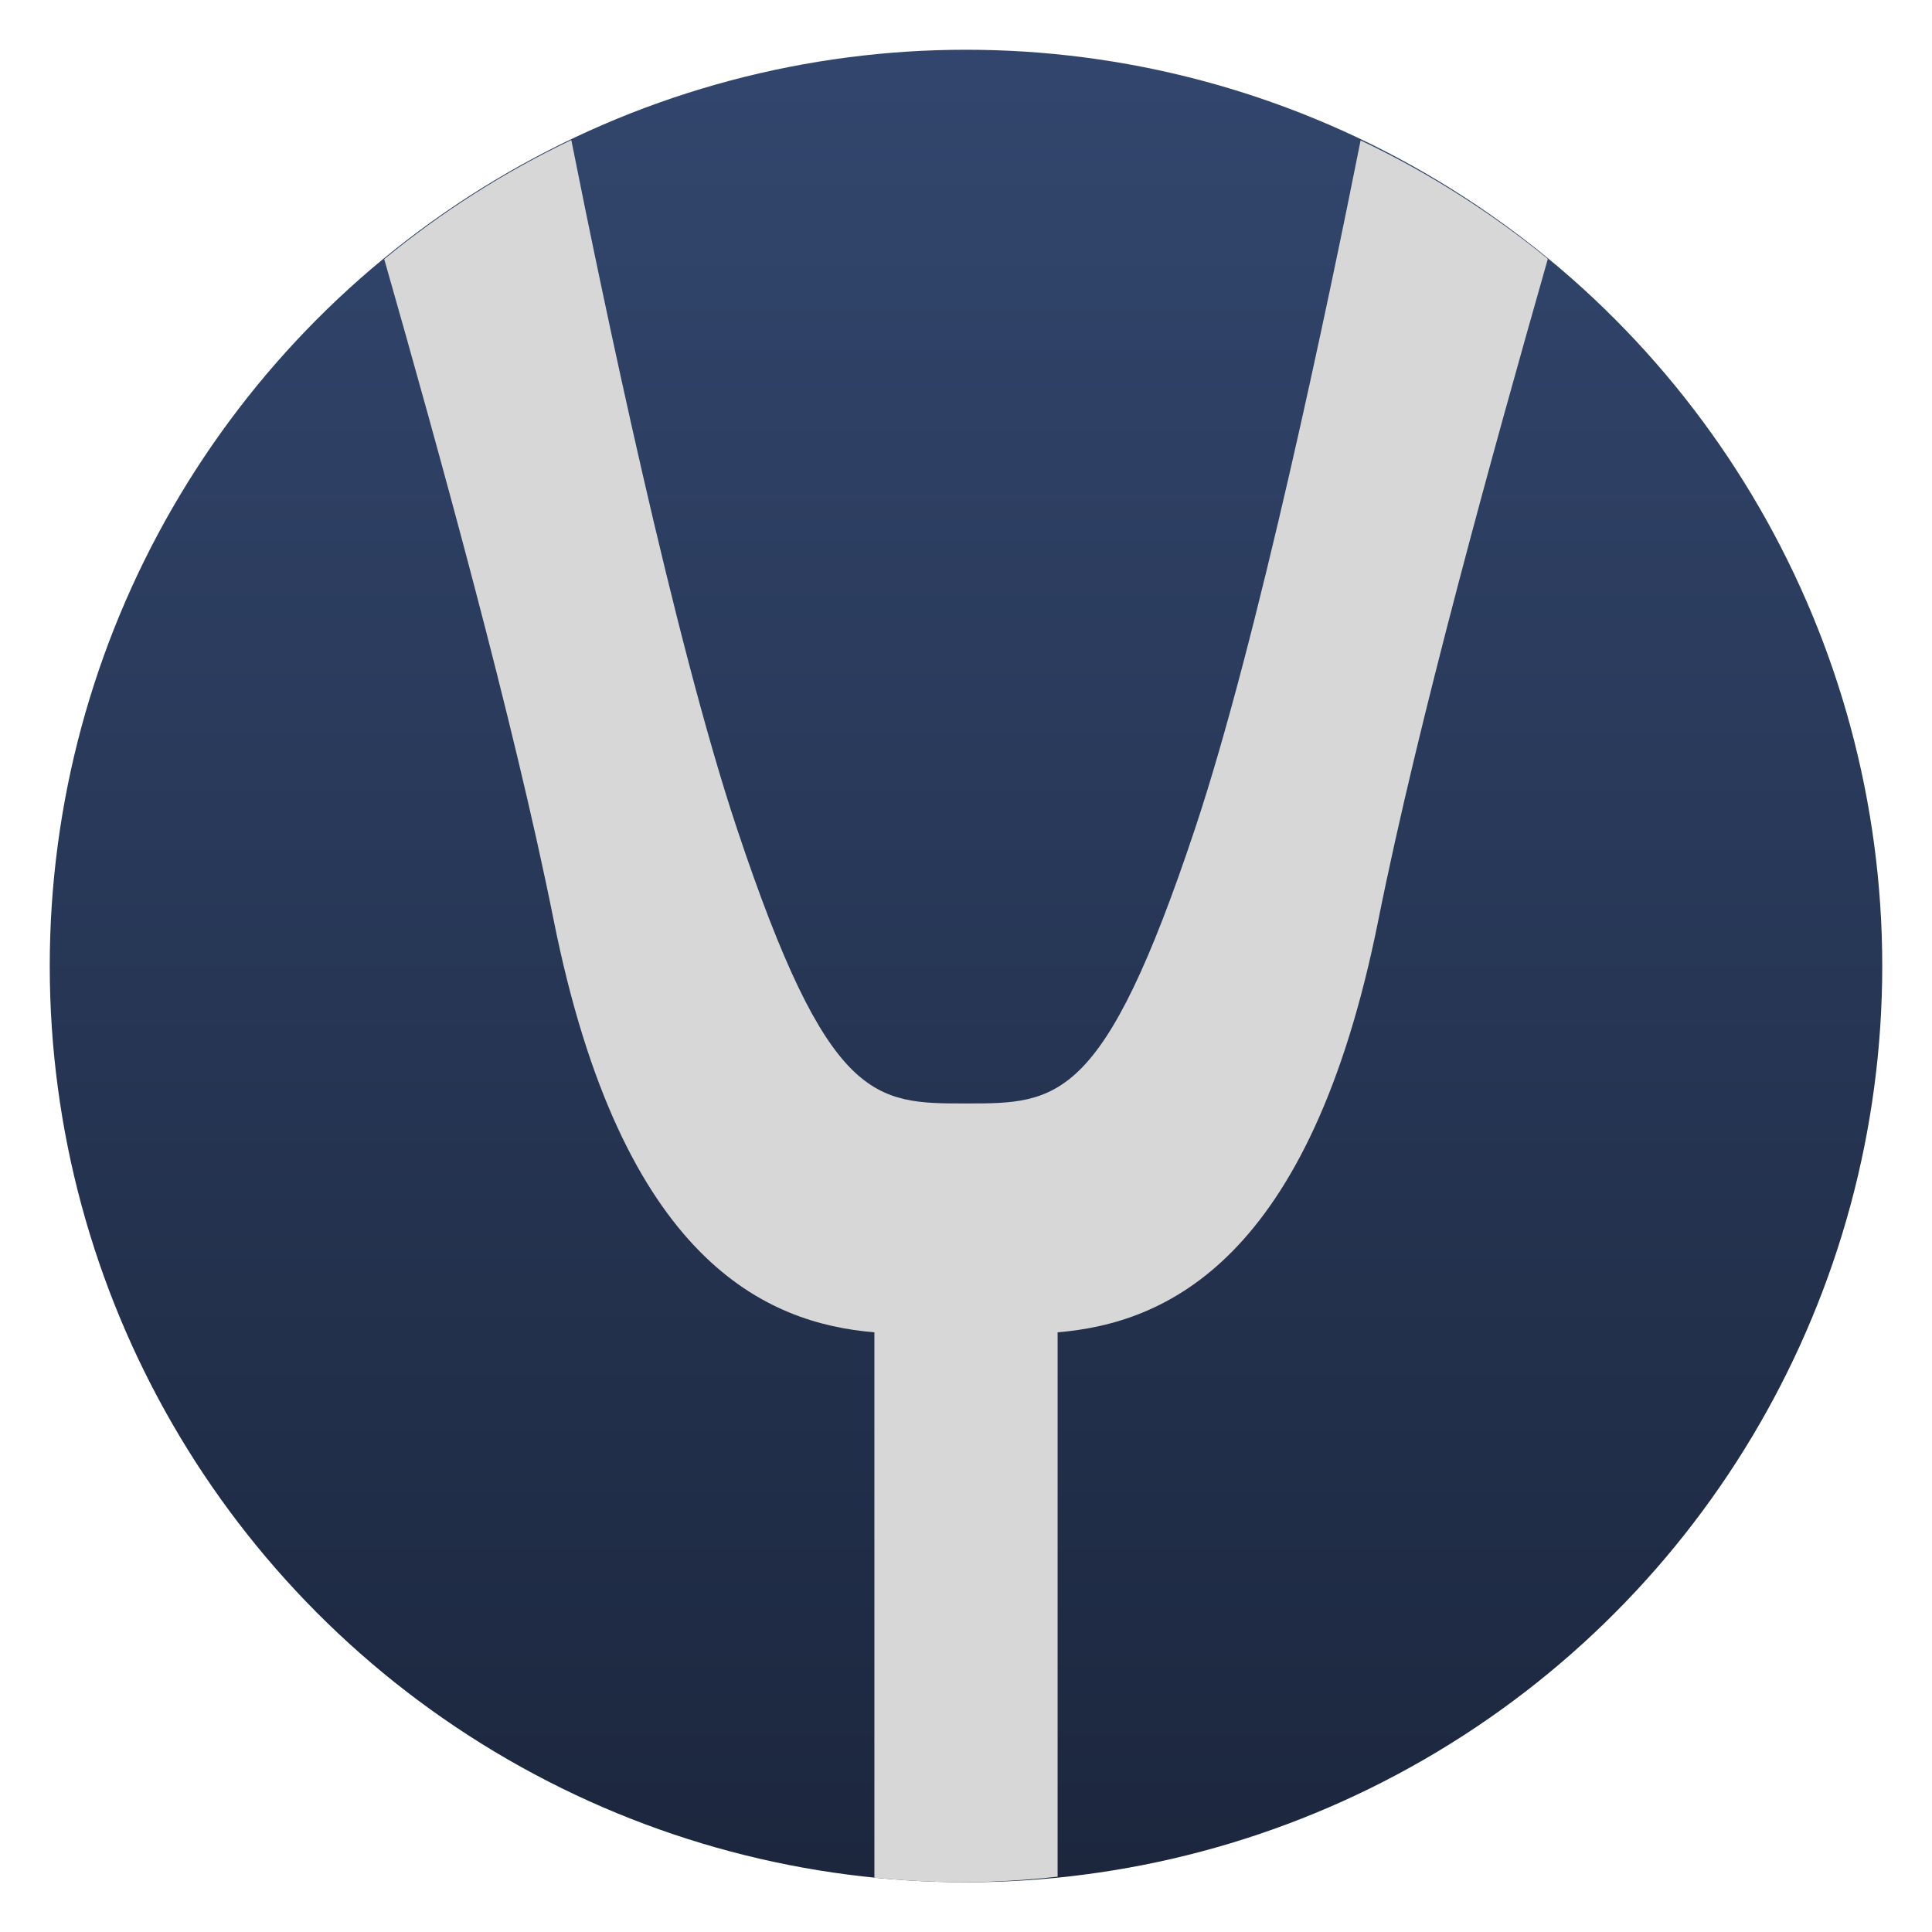
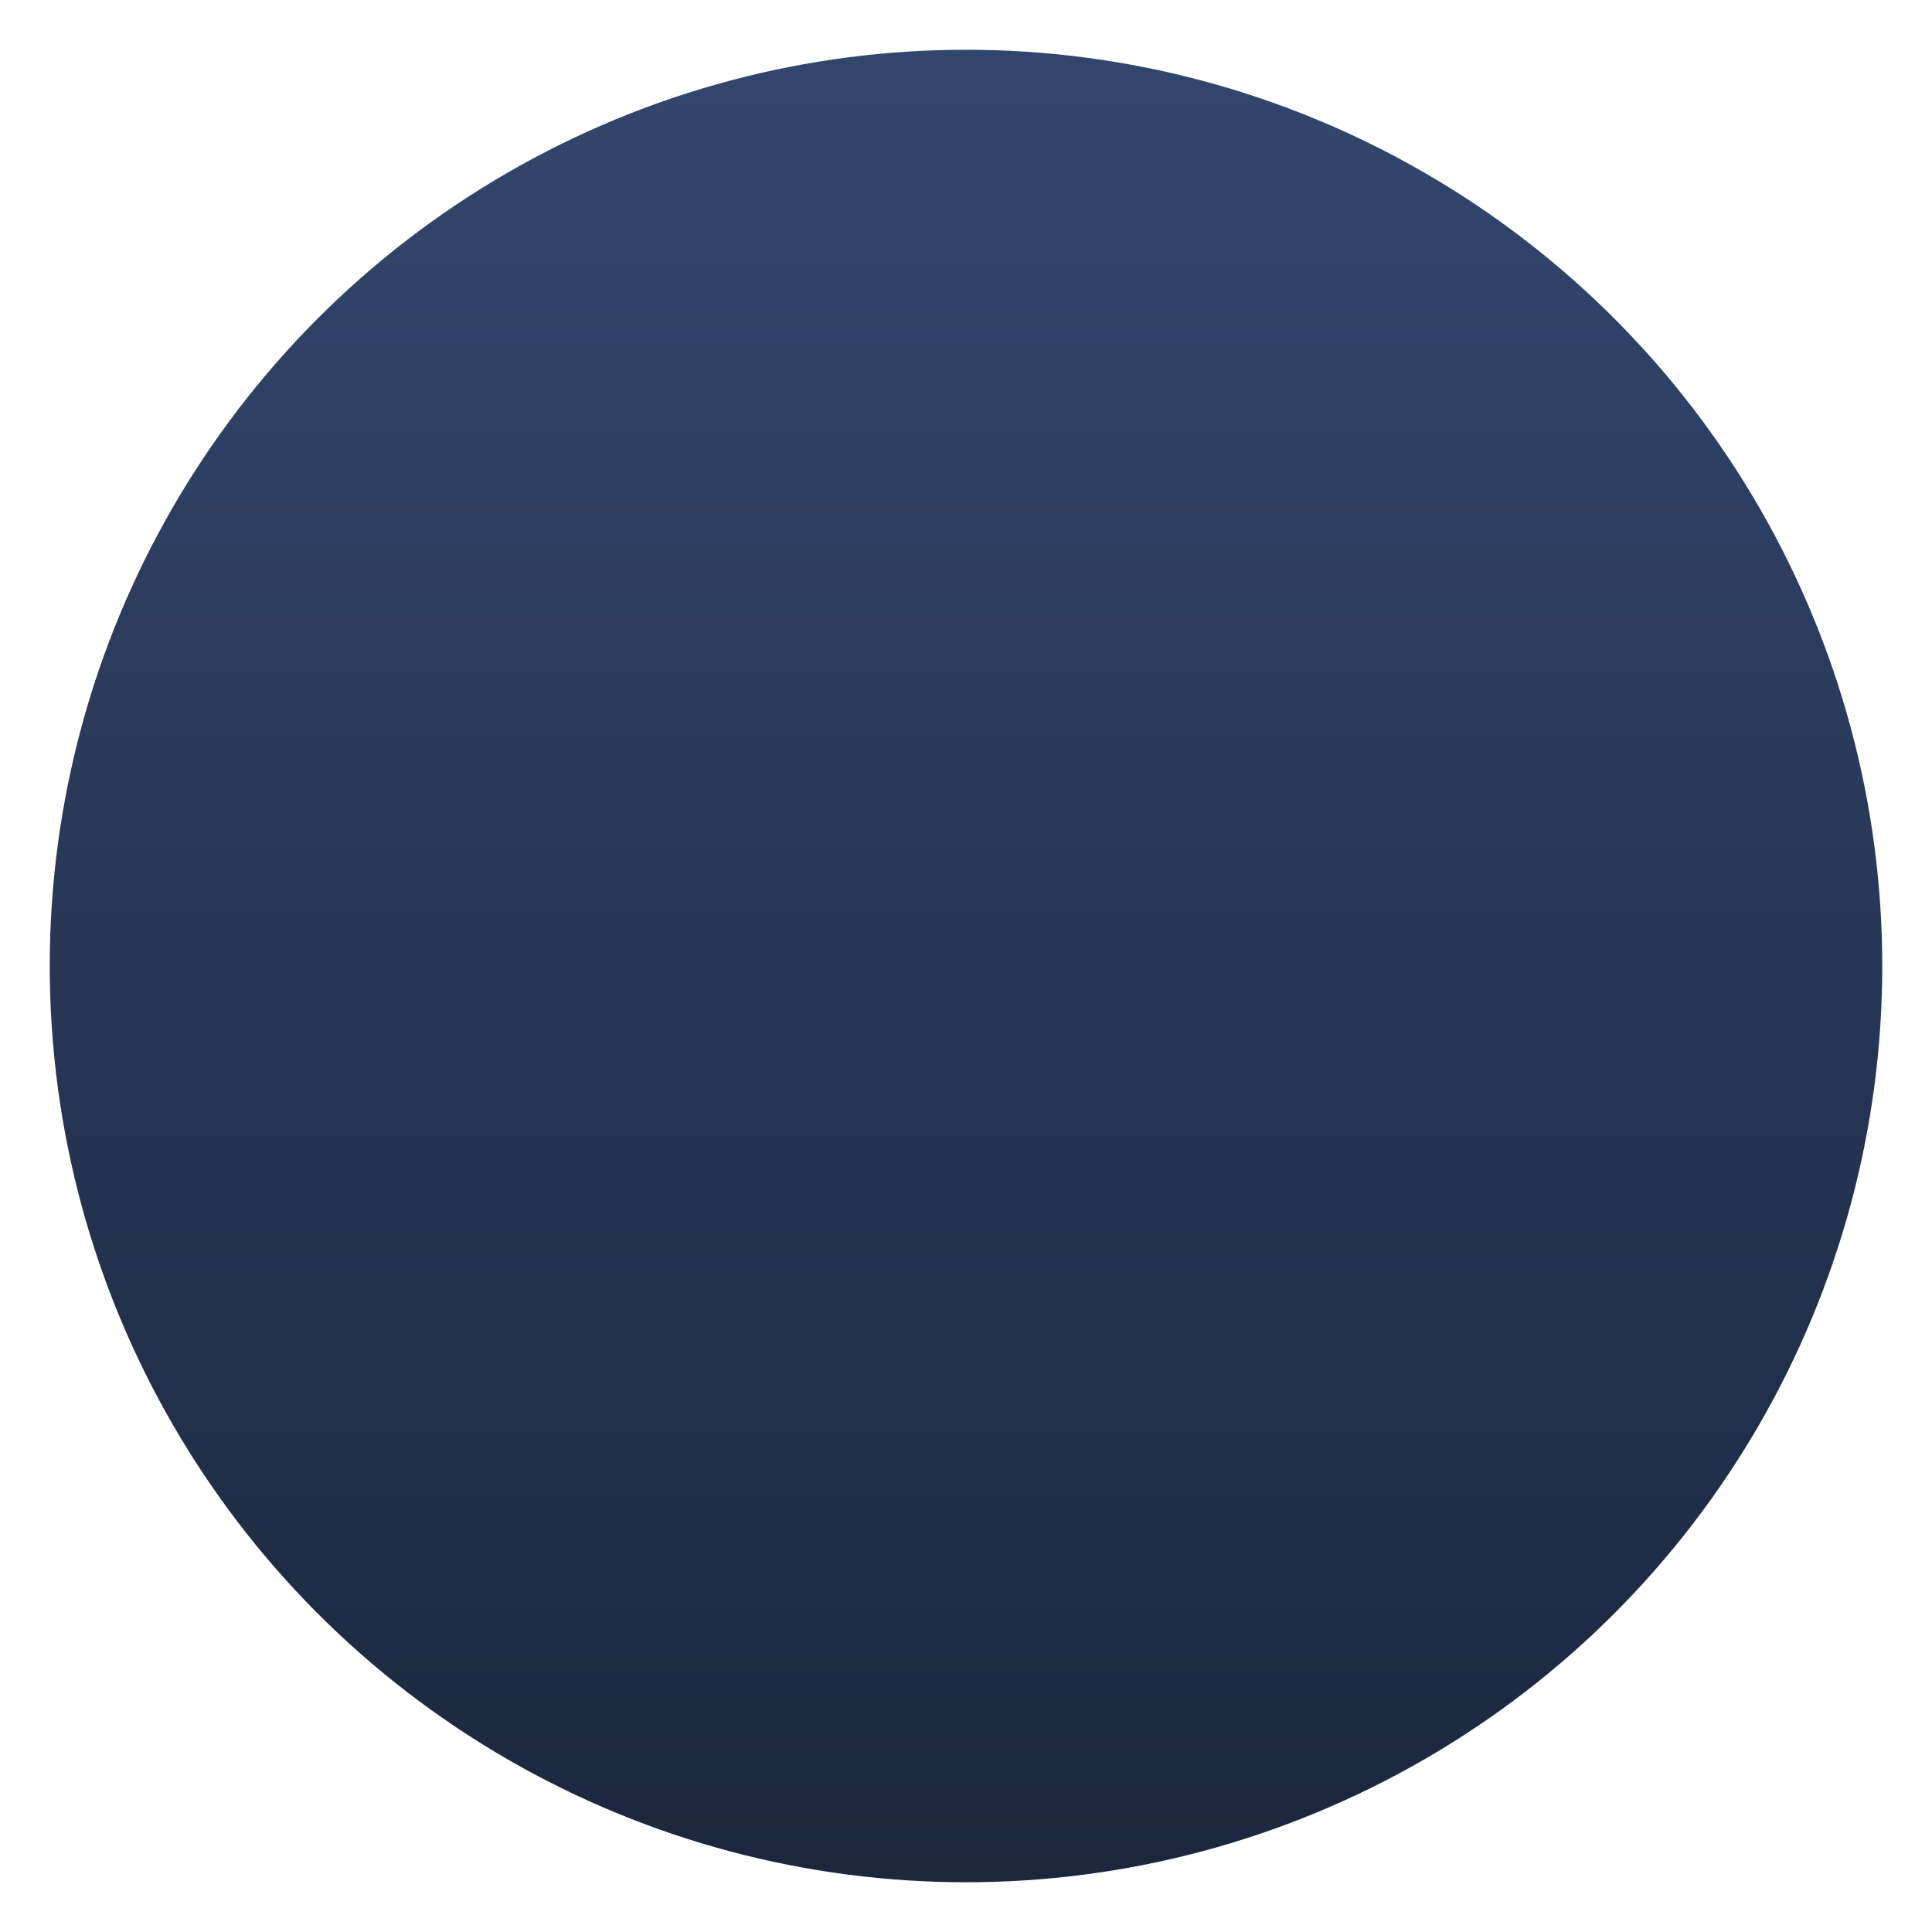
<svg xmlns="http://www.w3.org/2000/svg" clip-rule="evenodd" fill-rule="evenodd" stroke-linejoin="round" stroke-miterlimit="2" viewBox="0 0 48 48">
  <linearGradient id="a" x2="1" gradientTransform="matrix(0 -45.528 45.528 0 23.985 46.764)" gradientUnits="userSpaceOnUse">
    <stop stop-color="#1c273e" offset="0" />
    <stop stop-color="#32466d" offset="1" />
  </linearGradient>
  <circle cx="24" cy="24" r="22.764" fill="url(#a)" />
-   <path d="m14.194 3.479c-1.663.794-3.224 1.788-4.648 2.959 1.355 4.753 3.219 11.47 4.21 16.424 1.7 8.499 5.303 10.016 7.968 10.239v13.55c.756.075 1.516.113 2.276.113.761-.008 1.52-.054 2.276-.138v-13.525c2.665-.223 6.268-1.74 7.968-10.239.991-4.957 2.858-11.679 4.212-16.431-1.426-1.165-2.988-2.154-4.652-2.943-.798 4.005-2.553 12.417-4.113 17.097-2.276 6.83-3.415 6.83-5.691 6.83s-3.415 0-5.691-6.83c-1.561-4.682-3.318-13.103-4.115-17.106z" fill="#d7d7d7" fill-rule="nonzero" />
</svg>